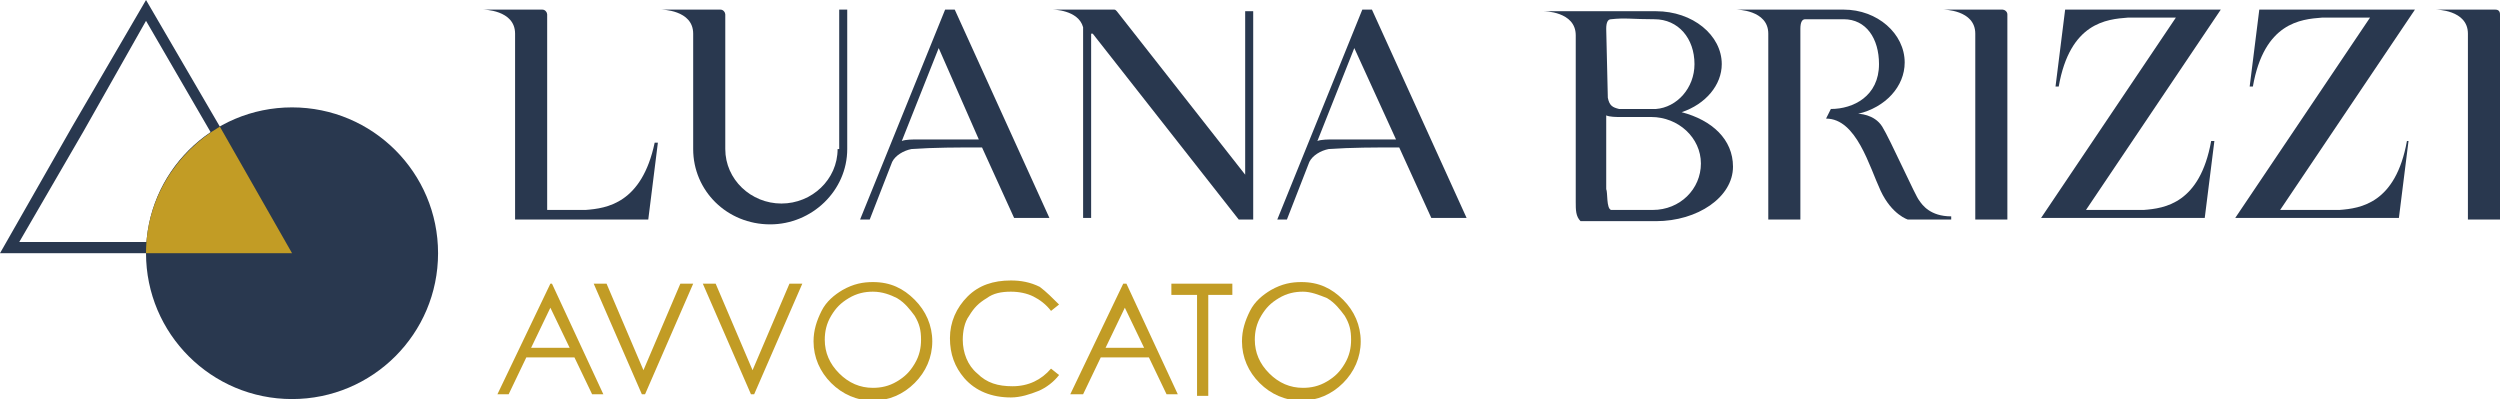
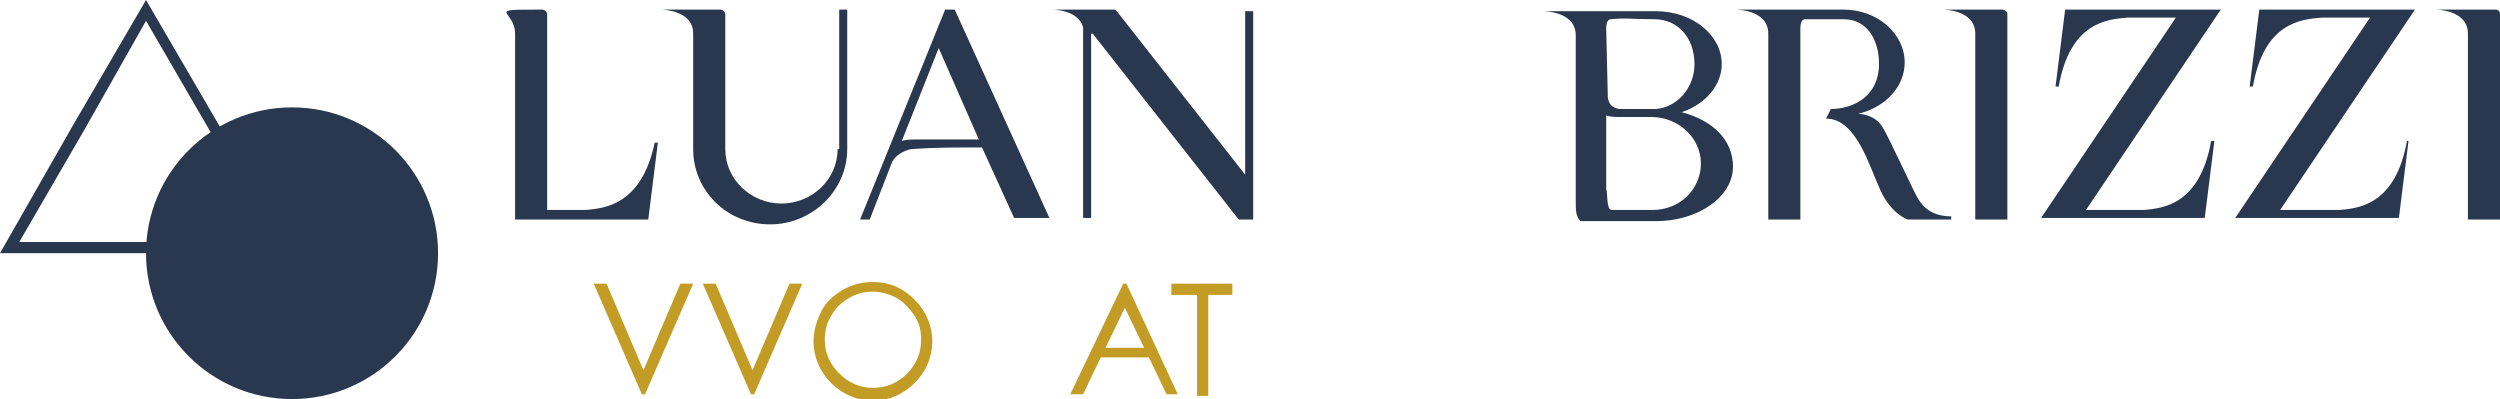
<svg xmlns="http://www.w3.org/2000/svg" width="213" height="34" viewBox="0 0 213 34" fill="none">
  <g clip-path="url(#clip0_116_74)">
    <path d="M24.882 34C31.753 34 37.323 28.437 37.323 21.574C37.323 14.712 31.753 9.149 24.882 9.149C18.011 9.149 12.441 14.712 12.441 21.574C12.441 28.437 18.011 34 24.882 34Z" fill="#29384F" />
    <path d="M12.441 1.775L17.91 11.197L23.378 20.619H12.441H1.641L7.109 11.197L12.441 1.775ZM12.441 0L6.152 10.787L0 21.574H12.441H24.882L18.73 10.787L12.441 0Z" fill="#29384F" />
-     <path d="M24.882 21.574L18.73 10.787C15.039 12.972 12.441 16.932 12.441 21.574H24.882Z" fill="#C29C25" />
-     <path d="M47.029 24.169L51.404 33.59H50.447L48.943 30.45H44.842L43.338 33.59H42.381L46.892 24.169H47.029ZM46.892 26.217L45.252 29.631H48.533L46.892 26.217Z" fill="#C29C25" />
    <path d="M50.584 24.169H51.678L54.822 31.542L57.967 24.169H59.06L54.959 33.59H54.685L50.584 24.169Z" fill="#C29C25" />
    <path d="M59.88 24.169H60.974L64.118 31.542L67.262 24.169H68.356L64.255 33.59H63.981L59.88 24.169Z" fill="#C29C25" />
    <path d="M74.372 24.032C75.876 24.032 76.969 24.578 77.926 25.534C78.883 26.49 79.43 27.719 79.43 29.084C79.43 30.45 78.883 31.679 77.926 32.635C76.969 33.59 75.739 34.136 74.372 34.136C73.005 34.136 71.774 33.59 70.817 32.635C69.86 31.679 69.314 30.45 69.314 29.084C69.314 28.128 69.587 27.309 69.997 26.49C70.407 25.671 71.091 25.125 71.774 24.715C72.731 24.169 73.552 24.032 74.372 24.032ZM74.372 24.851C73.688 24.851 73.005 24.988 72.321 25.398C71.638 25.807 71.228 26.217 70.817 26.9C70.407 27.582 70.27 28.265 70.27 28.948C70.27 30.04 70.681 30.996 71.501 31.815C72.321 32.635 73.278 33.044 74.372 33.044C75.055 33.044 75.739 32.908 76.423 32.498C77.106 32.088 77.516 31.679 77.926 30.996C78.337 30.313 78.473 29.631 78.473 28.948C78.473 28.128 78.337 27.582 77.926 26.9C77.516 26.353 77.106 25.807 76.423 25.398C75.876 25.125 75.192 24.851 74.372 24.851Z" fill="#C29C25" />
-     <path d="M90.231 25.944L89.547 26.49C89.137 25.944 88.591 25.534 88.044 25.261C87.497 24.988 86.813 24.851 86.13 24.851C85.309 24.851 84.626 24.988 84.079 25.398C83.395 25.807 82.985 26.217 82.575 26.9C82.165 27.446 82.028 28.265 82.028 28.948C82.028 30.04 82.438 31.133 83.259 31.815C84.079 32.635 85.036 32.908 86.266 32.908C87.633 32.908 88.727 32.361 89.547 31.406L90.231 31.952C89.821 32.498 89.137 33.044 88.454 33.317C87.77 33.59 86.95 33.863 86.13 33.863C84.489 33.863 83.122 33.317 82.165 32.225C81.345 31.269 80.935 30.177 80.935 28.811C80.935 27.446 81.481 26.217 82.438 25.261C83.395 24.305 84.626 23.896 86.13 23.896C86.95 23.896 87.77 24.032 88.591 24.442C89.137 24.851 89.684 25.398 90.231 25.944Z" fill="#C29C25" />
    <path d="M95.972 24.169L100.347 33.59H99.39L97.886 30.45H93.785L92.281 33.59H91.188L95.699 24.169H95.972ZM95.836 26.217L94.195 29.631H97.476L95.836 26.217Z" fill="#C29C25" />
    <path d="M99.801 25.125V24.169H104.996V25.125H102.945V33.727H101.988V25.125H99.801Z" fill="#C29C25" />
-     <path d="M110.875 24.032C112.379 24.032 113.472 24.578 114.429 25.534C115.386 26.49 115.933 27.719 115.933 29.084C115.933 30.45 115.386 31.679 114.429 32.635C113.472 33.59 112.242 34.136 110.875 34.136C109.508 34.136 108.277 33.59 107.32 32.635C106.363 31.679 105.816 30.45 105.816 29.084C105.816 28.128 106.09 27.309 106.5 26.49C106.91 25.671 107.594 25.125 108.277 24.715C109.234 24.169 110.055 24.032 110.875 24.032ZM111.012 24.851C110.328 24.851 109.644 24.988 108.961 25.398C108.277 25.807 107.867 26.217 107.457 26.9C107.047 27.582 106.91 28.265 106.91 28.948C106.91 30.04 107.32 30.996 108.141 31.815C108.961 32.635 109.918 33.044 111.012 33.044C111.695 33.044 112.379 32.908 113.062 32.498C113.746 32.088 114.156 31.679 114.566 30.996C114.976 30.313 115.113 29.631 115.113 28.948C115.113 28.128 114.976 27.582 114.566 26.9C114.156 26.353 113.746 25.807 113.062 25.398C112.379 25.125 111.695 24.851 111.012 24.851Z" fill="#C29C25" />
    <path d="M170.618 0.819H165.56C165.56 0.819 168.294 0.819 168.294 2.867V18.707H171.028V1.229C171.028 0.956 170.755 0.819 170.618 0.819Z" fill="#29384F" />
    <path d="M212.59 0.819H207.531C207.531 0.819 210.266 0.819 210.266 2.867V18.707H213V1.229C213 0.956 212.863 0.819 212.59 0.819Z" fill="#29384F" />
-     <path d="M49.9 17.887H46.619V1.229C46.619 1.092 46.482 0.819 46.209 0.819H41.15C41.15 0.819 43.885 0.819 43.885 2.867V18.707H55.232L56.052 12.153H55.779C54.685 17.341 51.677 17.751 49.9 17.887Z" fill="#29384F" />
+     <path d="M49.9 17.887H46.619V1.229C46.619 1.092 46.482 0.819 46.209 0.819C41.15 0.819 43.885 0.819 43.885 2.867V18.707H55.232L56.052 12.153H55.779C54.685 17.341 51.677 17.751 49.9 17.887Z" fill="#29384F" />
    <path d="M71.364 12.699C71.364 15.293 69.176 17.341 66.579 17.341C63.981 17.341 61.794 15.293 61.794 12.699V2.867V1.229C61.794 1.092 61.657 0.819 61.384 0.819H56.325C56.325 0.819 59.059 0.819 59.059 2.867V12.699C59.059 16.249 61.931 19.116 65.622 19.116C69.176 19.116 72.184 16.249 72.184 12.699V0.819H71.5V12.699H71.364Z" fill="#29384F" />
    <path d="M106.089 14.883L95.152 0.956C95.015 0.819 95.015 0.819 94.879 0.819H89.684C89.684 0.819 91.871 0.819 92.281 2.321V18.57H92.965V2.867H93.101L105.542 18.707H106.773V0.956H106.089V14.883Z" fill="#29384F" />
    <path d="M176.497 0.819H175.95L175.13 7.373H175.403C176.36 1.912 179.505 1.639 181.282 1.502H185.383L173.899 18.57H187.844L188.665 12.016H188.391C187.434 17.341 184.426 17.751 182.649 17.887H177.727L189.211 0.819H176.497Z" fill="#29384F" />
    <path d="M192.492 0.819L191.672 7.373H191.945C192.902 1.912 196.047 1.639 197.824 1.502H201.925L190.441 18.57H204.386L205.206 12.016H205.07C204.113 17.341 201.105 17.751 199.328 17.887H194.269L205.753 0.819H192.492Z" fill="#29384F" />
    <path d="M80.524 0.819L73.278 18.707H74.099L76.013 13.791C76.286 13.245 76.97 12.835 77.653 12.699C79.567 12.562 81.618 12.562 83.669 12.562L86.403 18.57H89.41L81.344 0.819H80.524ZM77.927 11.88C77.927 11.88 77.106 11.88 76.833 12.016L79.977 4.096L83.395 11.88H77.927Z" fill="#29384F" />
-     <path d="M116.069 0.819L108.823 18.707H109.644L111.558 13.791C111.831 13.245 112.515 12.835 113.198 12.699C115.112 12.562 117.163 12.562 119.213 12.562L121.948 18.57H124.955L116.889 0.819H116.069ZM113.335 11.88C113.335 11.88 112.515 11.88 112.241 12.016L115.386 4.096L118.94 11.88H113.335Z" fill="#29384F" />
    <path d="M143.276 9.558C145.327 8.875 146.694 7.237 146.694 5.462C146.694 3.004 144.233 0.956 141.089 0.956H131.519C131.519 0.956 134.253 0.956 134.253 3.004V17.205C134.253 17.887 134.253 18.434 134.663 18.843H141.089C144.643 18.843 147.651 16.795 147.651 14.201C147.651 11.88 145.874 10.241 143.276 9.558ZM136.85 2.458C136.85 1.912 136.987 1.639 137.261 1.639C138.491 1.502 139.038 1.639 140.952 1.639C143.003 1.639 144.37 3.277 144.37 5.462C144.37 7.51 142.866 9.149 141.089 9.285C139.448 9.285 138.901 9.285 137.944 9.285C137.397 9.149 137.124 9.012 136.987 8.329L136.85 2.458ZM140.815 17.887C139.038 17.887 138.491 17.887 137.261 17.887C136.85 17.751 136.987 16.386 136.85 16.112V9.831C137.124 9.968 137.807 9.968 137.807 9.968H140.678C143.003 9.968 144.917 11.743 144.917 13.928C144.917 16.112 143.139 17.887 140.815 17.887Z" fill="#29384F" />
    <path d="M163.509 17.068C163.236 16.795 161.048 11.88 160.365 10.787C159.681 9.695 158.314 9.695 158.314 9.695C160.638 9.149 162.279 7.373 162.279 5.325C162.279 2.867 159.955 0.819 157.084 0.819H147.924C147.924 0.819 150.658 0.819 150.658 2.867V18.707H153.392V2.458C153.392 1.912 153.529 1.639 153.803 1.639C154.896 1.639 155.443 1.639 157.084 1.639C158.998 1.639 160.091 3.277 160.091 5.462C160.091 8.193 157.904 9.285 155.99 9.285L155.58 10.104C158.177 10.104 159.271 14.201 160.228 16.249C161.185 18.297 162.552 18.707 162.552 18.707H166.243V18.434C164.466 18.434 163.783 17.478 163.509 17.068Z" fill="#29384F" />
  </g>
  <defs>
    <clipPath id="clip0_116_74">
      <rect width="213" height="34" fill="white" />
    </clipPath>
  </defs>
</svg>